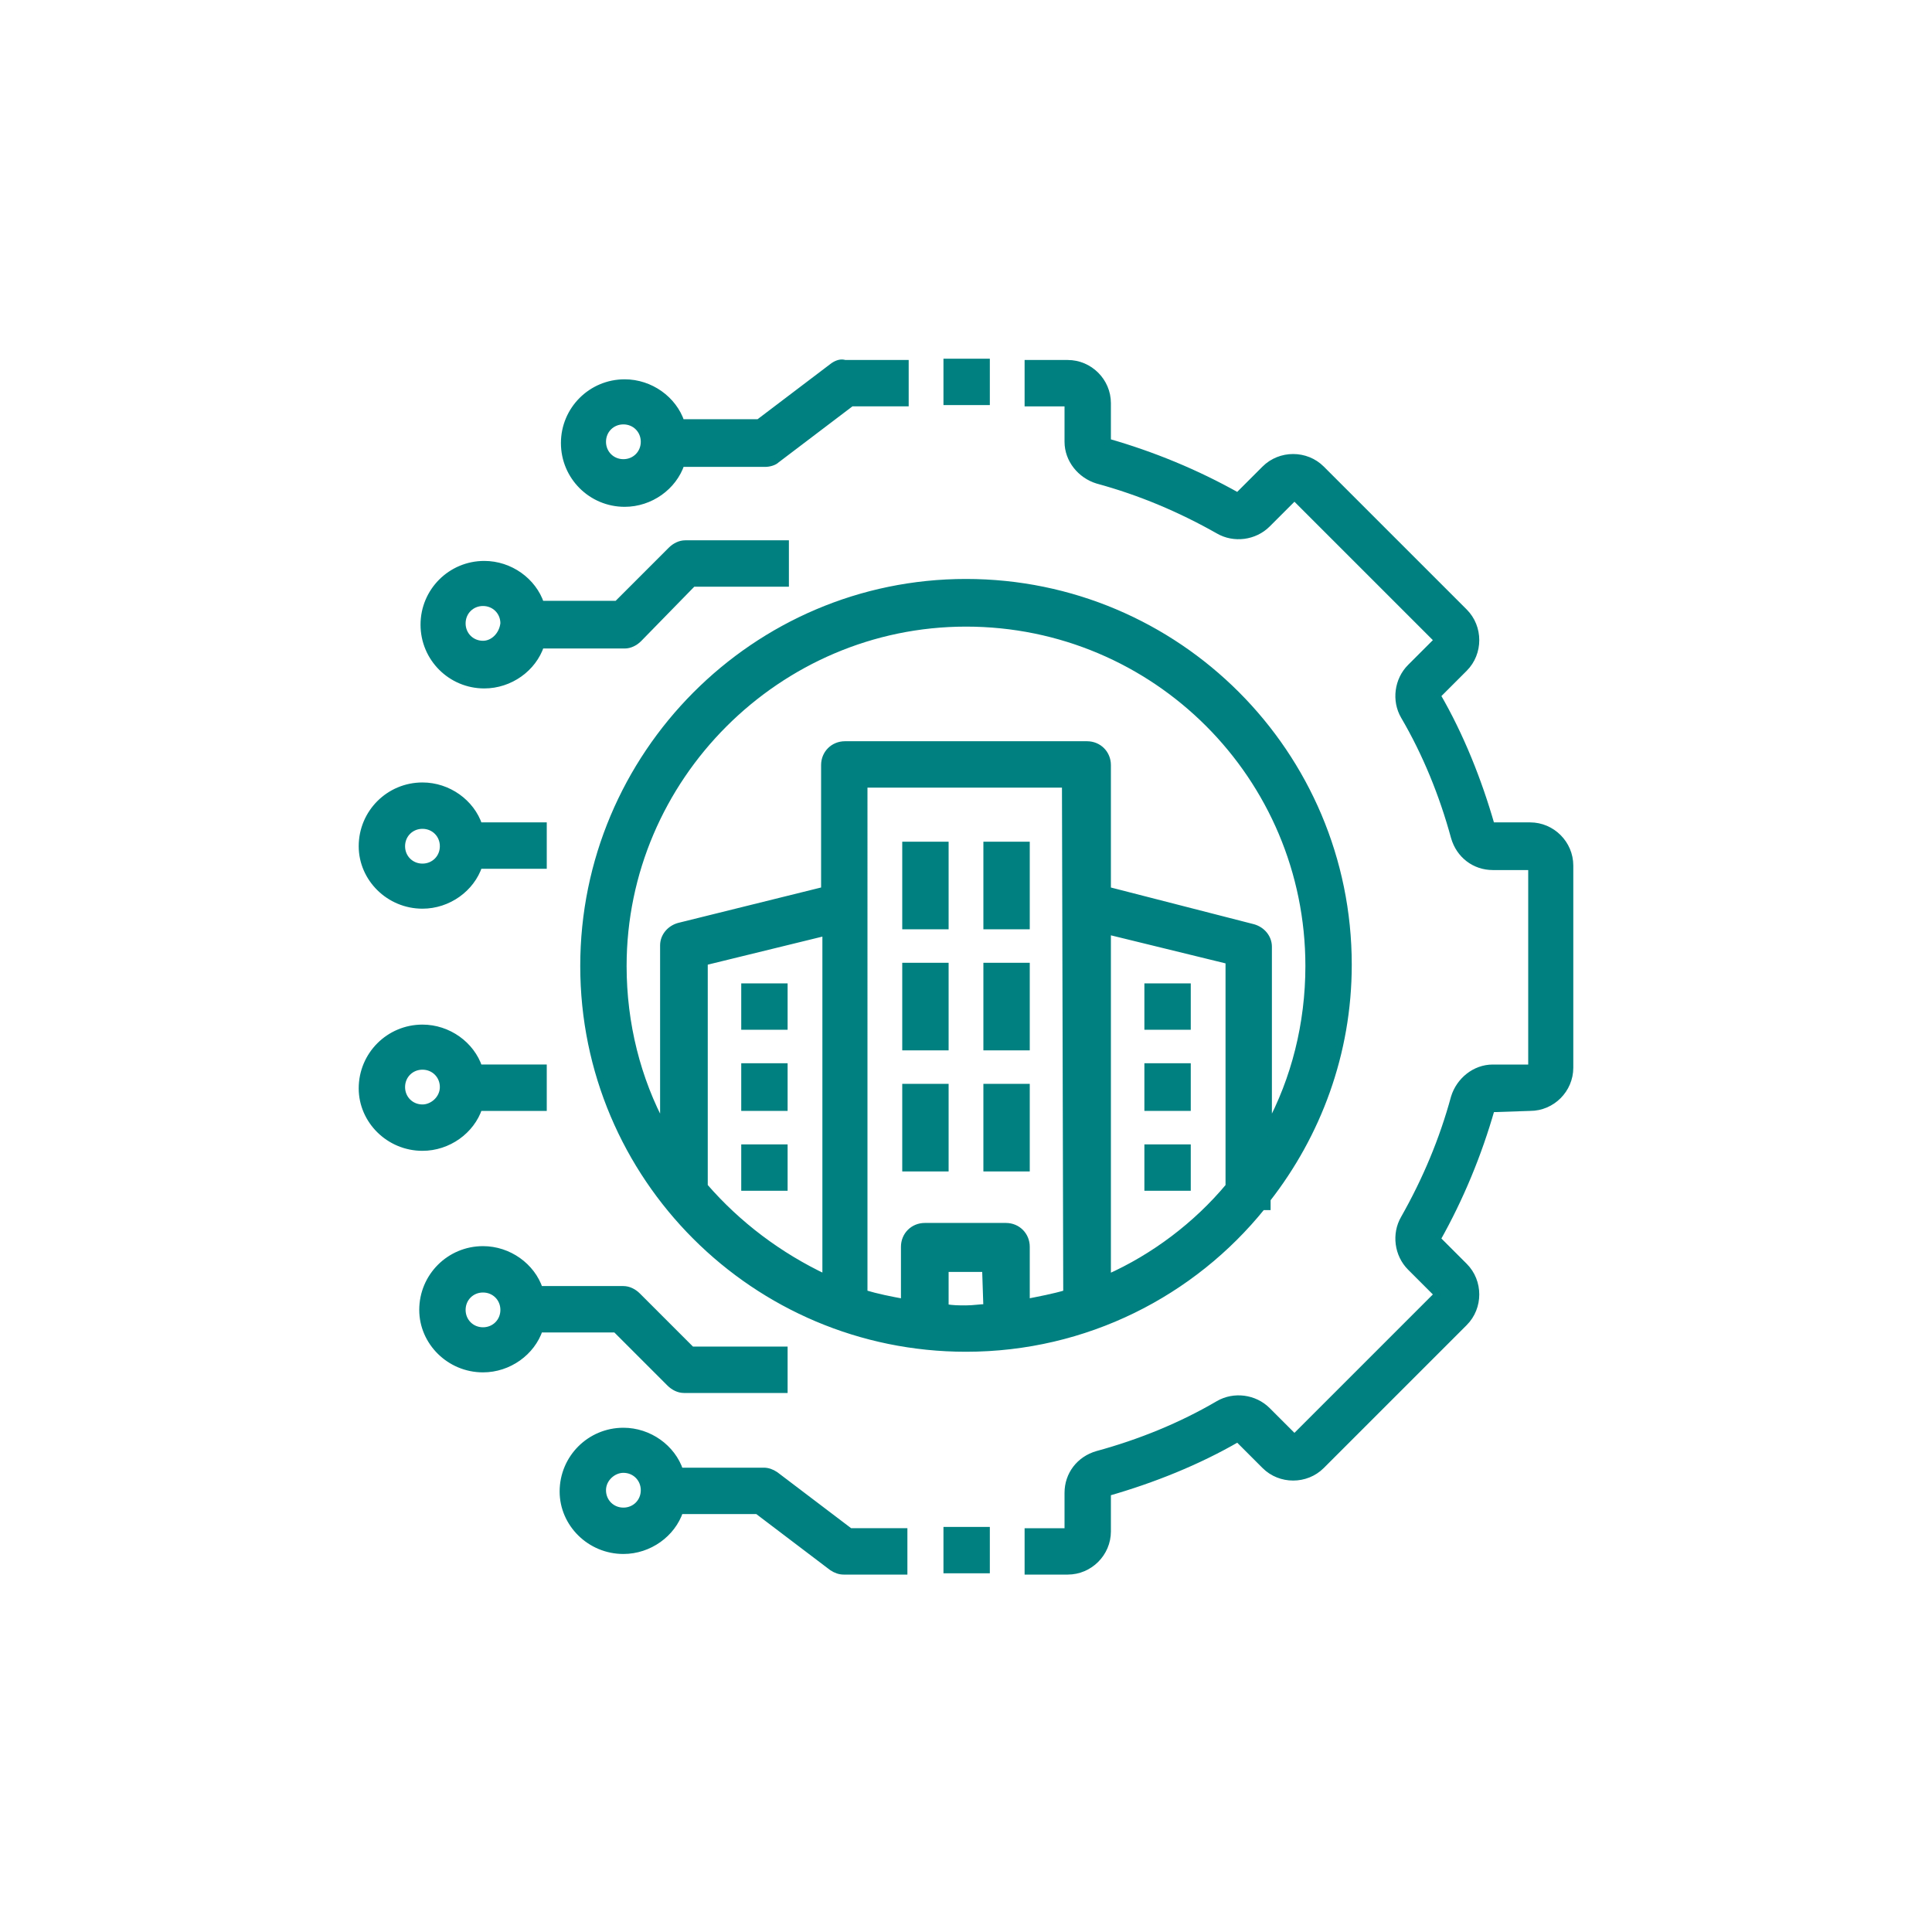
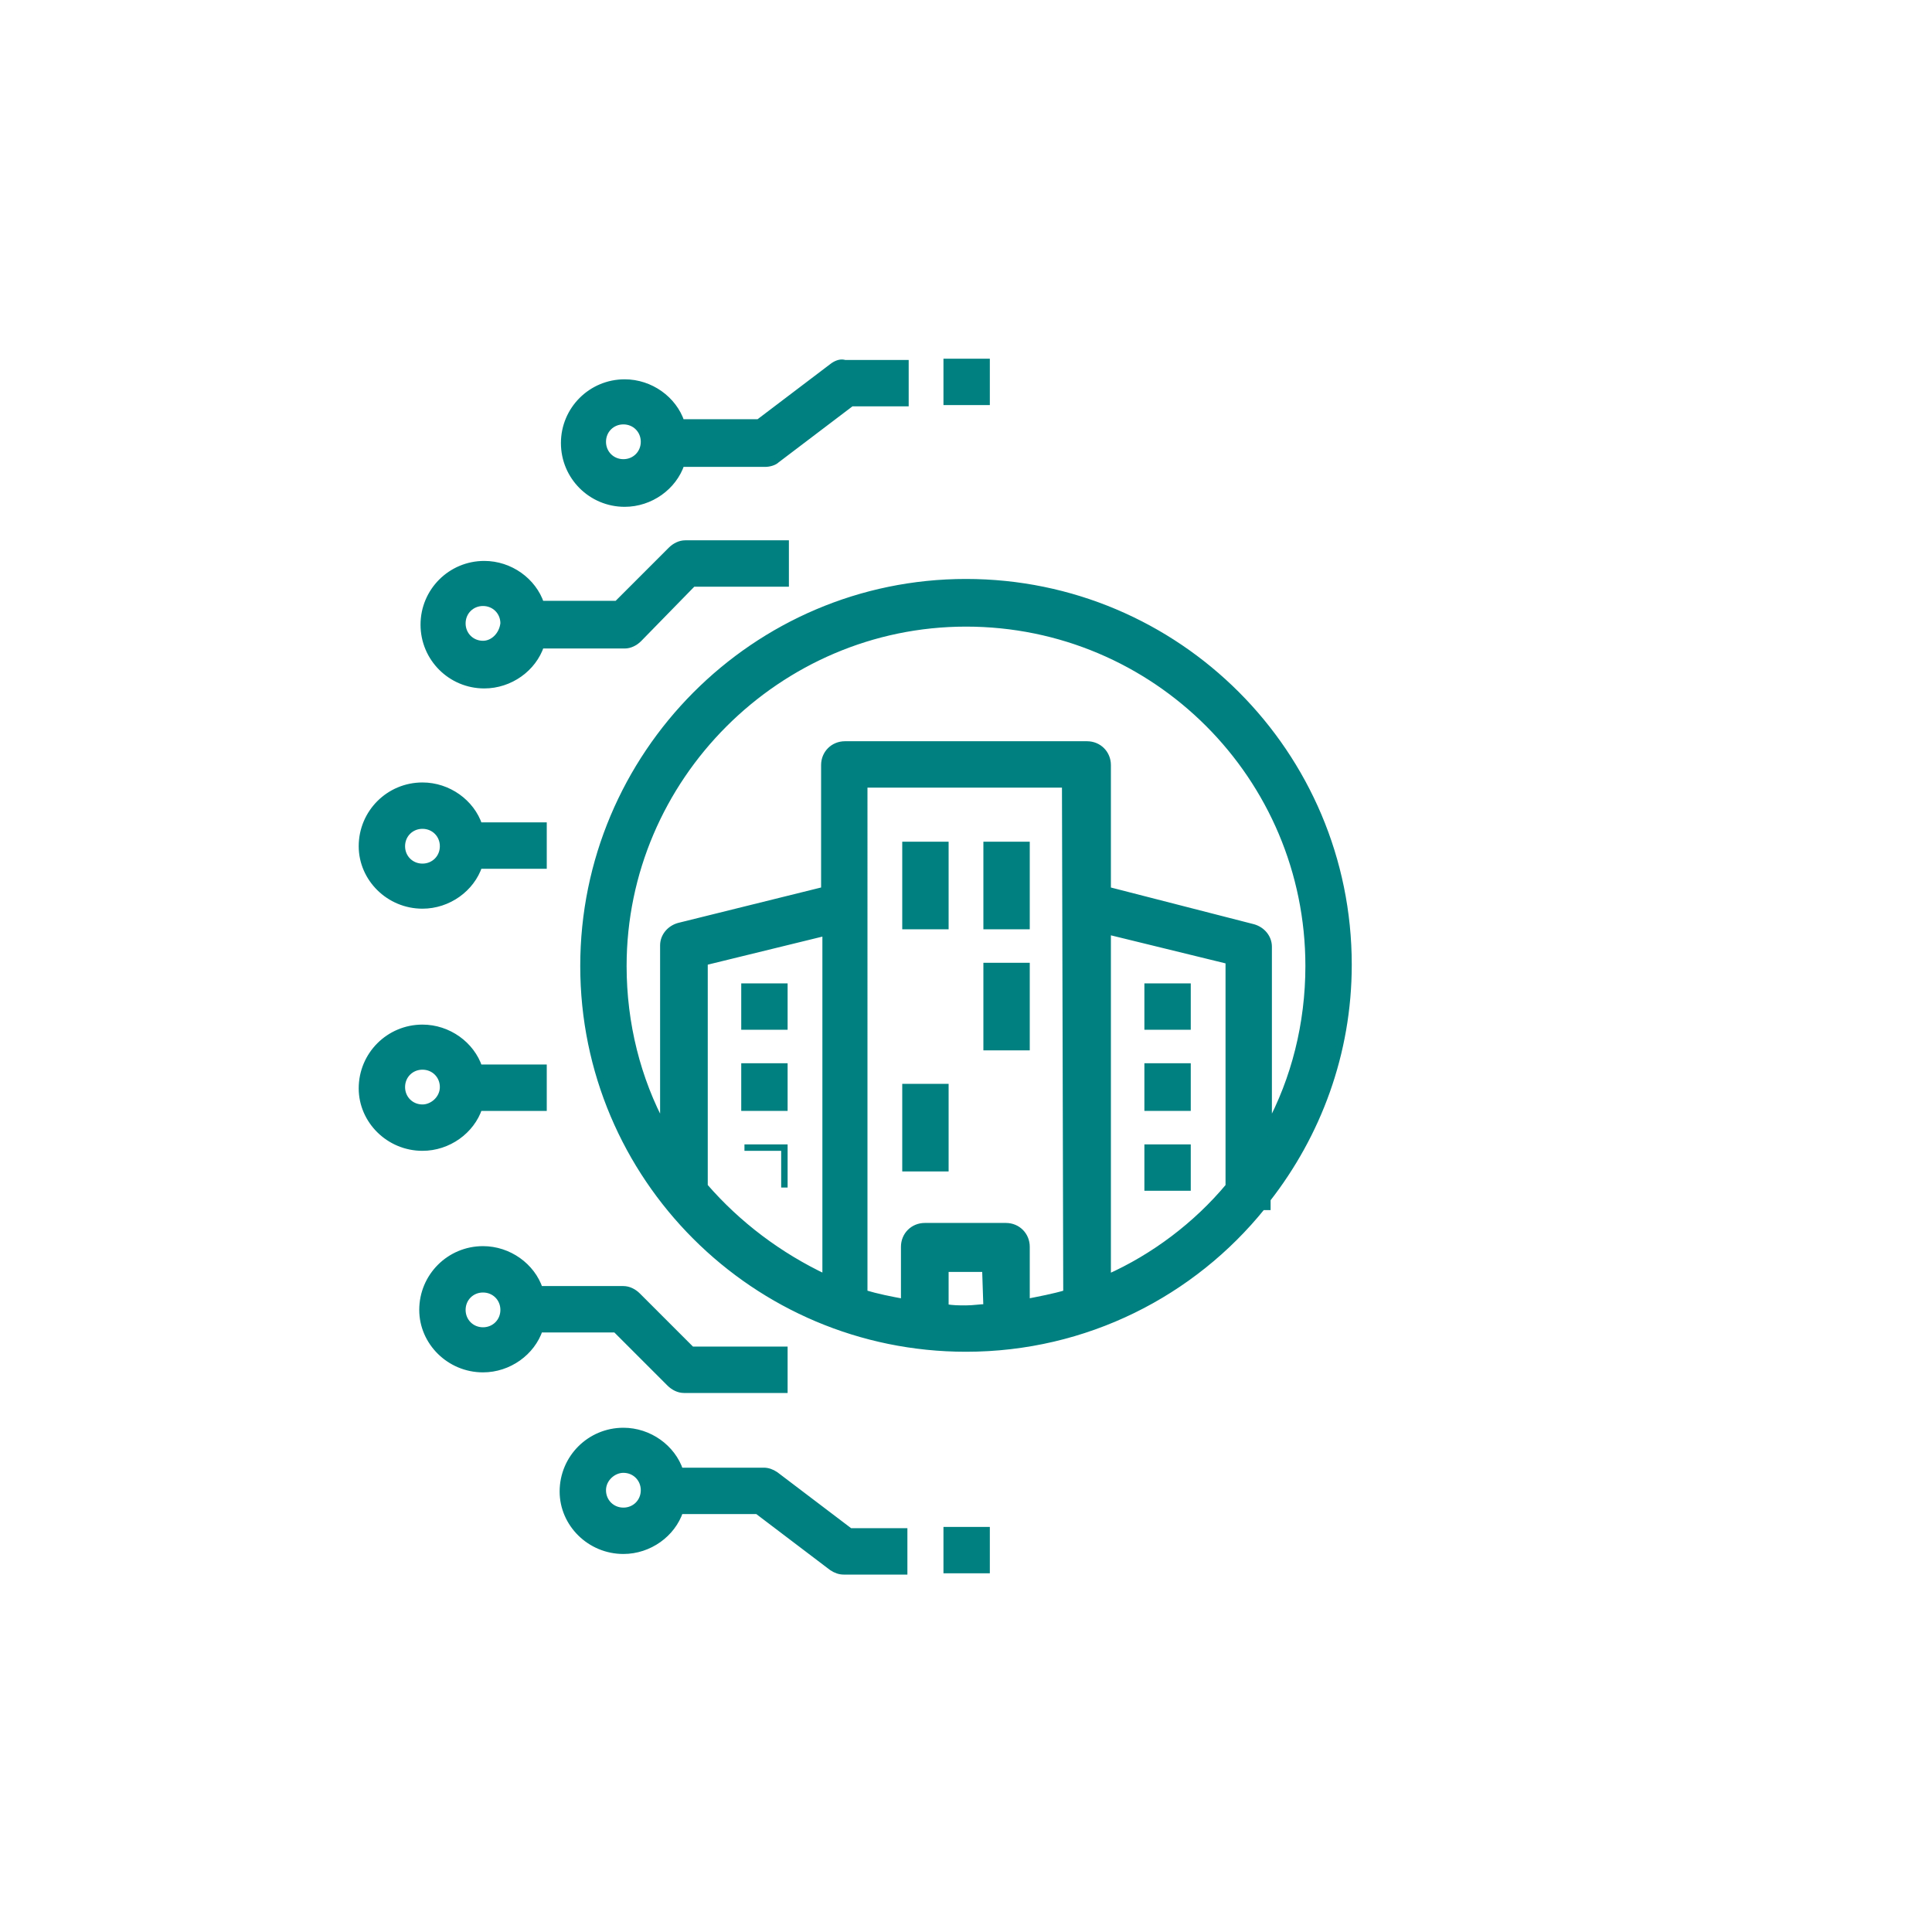
<svg xmlns="http://www.w3.org/2000/svg" version="1.1" id="Layer_1" x="0px" y="0px" viewBox="0 0 150 150" style="enable-background:new 0 0 150 150;" xml:space="preserve">
  <style type="text/css">
	.st0{fill:#008080;stroke:#008080;stroke-width:0.5;stroke-miterlimit:10;}
</style>
  <g>
    <path class="st0" d="M45.3,75c0,16.4,13.3,29.7,29.7,29.7c9.3,0,17.6-4.3,23-11h0.4v-0.6c3.9-5,6.3-11.3,6.3-18.2   c0-16.4-13.3-29.7-29.7-29.7S45.3,58.6,45.3,75L45.3,75z M64.1,99.2c-3.6-1.7-6.8-4.1-9.4-7.1V74.7l9.4-2.3V99.2z M76.6,101.5   c-0.5,0-1,0.1-1.6,0.1s-1,0-1.6-0.1v-3h3.1L76.6,101.5L76.6,101.5z M82.8,100.4c-1,0.3-2.1,0.5-3.1,0.7v-4.3c0-0.9-0.7-1.6-1.6-1.6   h-6.3c-0.9,0-1.6,0.7-1.6,1.6v4.3c-1.1-0.2-2.1-0.4-3.1-0.7V60.9h15.6L82.8,100.4L82.8,100.4z M95.4,92.1c-2.5,3-5.8,5.5-9.4,7.1   V72.3l9.4,2.3V92.1z M75,48.4c14.7,0,26.6,11.9,26.6,26.6c0,4.5-1.1,8.8-3.1,12.5v-14c0-0.7-0.5-1.3-1.2-1.5L86,69.1v-9.7   c0-0.9-0.7-1.6-1.6-1.6H65.6c-0.9,0-1.6,0.7-1.6,1.6v9.7l-11.3,2.8c-0.7,0.2-1.2,0.8-1.2,1.5v14.1c-2-3.7-3.1-8-3.1-12.5   C48.4,60.4,60.4,48.4,75,48.4L75,48.4z" />
    <path class="st0" d="M57.8,76.6h3.1v3.1h-3.1V76.6z" />
    <path class="st0" d="M57.8,82.8h3.1V86h-3.1V82.8z" />
-     <path class="st0" d="M57.8,89.1h3.1v3.1h-3.1V89.1z" />
+     <path class="st0" d="M57.8,89.1h3.1v3.1V89.1z" />
    <path class="st0" d="M89.1,76.6h3.1v3.1h-3.1V76.6z" />
    <path class="st0" d="M89.1,82.8h3.1V86h-3.1V82.8z" />
    <path class="st0" d="M89.1,89.1h3.1v3.1h-3.1V89.1z" />
    <path class="st0" d="M70.3,65.6h3.1v6.3h-3.1V65.6z" />
    <path class="st0" d="M76.6,65.6h3.1v6.3h-3.1V65.6z" />
-     <path class="st0" d="M70.3,75h3.1v6.3h-3.1V75z" />
    <path class="st0" d="M76.6,75h3.1v6.3h-3.1V75z" />
    <path class="st0" d="M70.3,84.4h3.1v6.3h-3.1V84.4z" />
-     <path class="st0" d="M76.6,84.4h3.1v6.3h-3.1V84.4z" />
    <path class="st0" d="M64.7,28.4l-5.8,4.4h-6c-0.6-1.8-2.4-3.1-4.4-3.1c-2.6,0-4.7,2.1-4.7,4.7s2.1,4.7,4.7,4.7c2,0,3.8-1.3,4.4-3.1   h6.5c0.3,0,0.7-0.1,0.9-0.3l5.8-4.4h4.2v-3.1h-4.7C65.3,28.1,65,28.2,64.7,28.4z M48.4,35.9c-0.9,0-1.6-0.7-1.6-1.6   s0.7-1.6,1.6-1.6c0.9,0,1.6,0.7,1.6,1.6S49.3,35.9,48.4,35.9z" />
-     <path class="st0" d="M118.8,86c1.7,0,3.1-1.4,3.1-3.1V67.2c0-1.7-1.4-3.1-3.1-3.1h-3c-1-3.5-2.4-7-4.2-10.1l2.1-2.1   c1.2-1.2,1.2-3.2,0-4.4l-11.1-11.1c-1.2-1.2-3.2-1.2-4.4,0l-2.1,2.1c-3.2-1.8-6.6-3.2-10.1-4.2v-3c0-1.7-1.4-3.1-3.1-3.1h-3.1v3.1   h3.1v3c0,1.4,1,2.6,2.3,3c3.3,0.9,6.4,2.2,9.4,3.9c1.2,0.7,2.8,0.5,3.8-0.5l2.1-2.1l11.1,11.1l-2.1,2.1c-1,1-1.2,2.6-0.5,3.8   c1.7,2.9,3,6.1,3.9,9.4c0.4,1.4,1.6,2.3,3,2.3h3v15.6h-3c-1.4,0-2.6,1-3,2.3c-0.9,3.3-2.2,6.4-3.9,9.4c-0.7,1.2-0.5,2.8,0.5,3.8   l2.1,2.1l-11.1,11.1l-2.1-2.1c-1-1-2.6-1.2-3.8-0.5c-2.9,1.7-6.1,3-9.4,3.9c-1.4,0.4-2.3,1.6-2.3,3v3h-3.1v3.1h3.1   c1.7,0,3.1-1.4,3.1-3.1v-3c3.5-1,7-2.4,10.1-4.2l2.1,2.1c1.2,1.2,3.2,1.2,4.4,0l11.1-11.1c1.2-1.2,1.2-3.2,0-4.4l-2.1-2.1   c1.8-3.2,3.2-6.6,4.2-10.1L118.8,86L118.8,86z" />
    <path class="st0" d="M48.4,120.4c2,0,3.8-1.3,4.4-3.1h6l5.8,4.4c0.3,0.2,0.6,0.3,0.9,0.3h4.7v-3.1H66l-5.8-4.4   c-0.3-0.2-0.6-0.3-0.9-0.3h-6.5c-0.6-1.8-2.4-3.1-4.4-3.1c-2.6,0-4.7,2.1-4.7,4.7C43.7,118.3,45.8,120.4,48.4,120.4L48.4,120.4z    M48.4,114.1c0.9,0,1.6,0.7,1.6,1.6s-0.7,1.6-1.6,1.6c-0.9,0-1.6-0.7-1.6-1.6S47.6,114.1,48.4,114.1z" />
    <path class="st0" d="M37.5,106.3c2,0,3.8-1.3,4.4-3.1h5.9l4.2,4.2c0.3,0.3,0.7,0.5,1.1,0.5h7.8v-3.1h-7.2l-4.2-4.2   c-0.3-0.3-0.7-0.5-1.1-0.5h-6.5c-0.6-1.8-2.4-3.1-4.4-3.1c-2.6,0-4.7,2.1-4.7,4.7C32.8,104.2,34.9,106.3,37.5,106.3L37.5,106.3z    M37.5,100.1c0.9,0,1.6,0.7,1.6,1.6s-0.7,1.6-1.6,1.6c-0.9,0-1.6-0.7-1.6-1.6S36.6,100.1,37.5,100.1z" />
    <path class="st0" d="M53.8,45.3H61v-3.1h-7.8c-0.4,0-0.8,0.2-1.1,0.5l-4.2,4.2H42c-0.6-1.8-2.4-3.1-4.4-3.1c-2.6,0-4.7,2.1-4.7,4.7   c0,2.6,2.1,4.7,4.7,4.7c2,0,3.8-1.3,4.4-3.1h6.5c0.4,0,0.8-0.2,1.1-0.5L53.8,45.3z M37.5,50c-0.9,0-1.6-0.7-1.6-1.6   c0-0.9,0.7-1.6,1.6-1.6c0.9,0,1.6,0.7,1.6,1.6C39,49.3,38.3,50,37.5,50z" />
    <path class="st0" d="M32.8,70.3c2,0,3.8-1.3,4.4-3.1h5v-3.1h-5c-0.6-1.8-2.4-3.1-4.4-3.1c-2.6,0-4.7,2.1-4.7,4.7   C28.1,68.2,30.2,70.3,32.8,70.3z M32.8,64.1c0.9,0,1.6,0.7,1.6,1.6s-0.7,1.6-1.6,1.6c-0.9,0-1.6-0.7-1.6-1.6S31.9,64.1,32.8,64.1z" />
    <path class="st0" d="M32.8,89.1c2,0,3.8-1.3,4.4-3.1h5v-3.1h-5c-0.6-1.8-2.4-3.1-4.4-3.1c-2.6,0-4.7,2.1-4.7,4.7   C28.1,87,30.2,89.1,32.8,89.1z M32.8,82.8c0.9,0,1.6,0.7,1.6,1.6S33.6,86,32.8,86c-0.9,0-1.6-0.7-1.6-1.6S31.9,82.8,32.8,82.8z" />
    <path class="st0" d="M73.5,28.1h3.1v3.1h-3.1V28.1z" />
    <path class="st0" d="M73.5,118.8h3.1v3.1h-3.1V118.8z" />
  </g>
</svg>